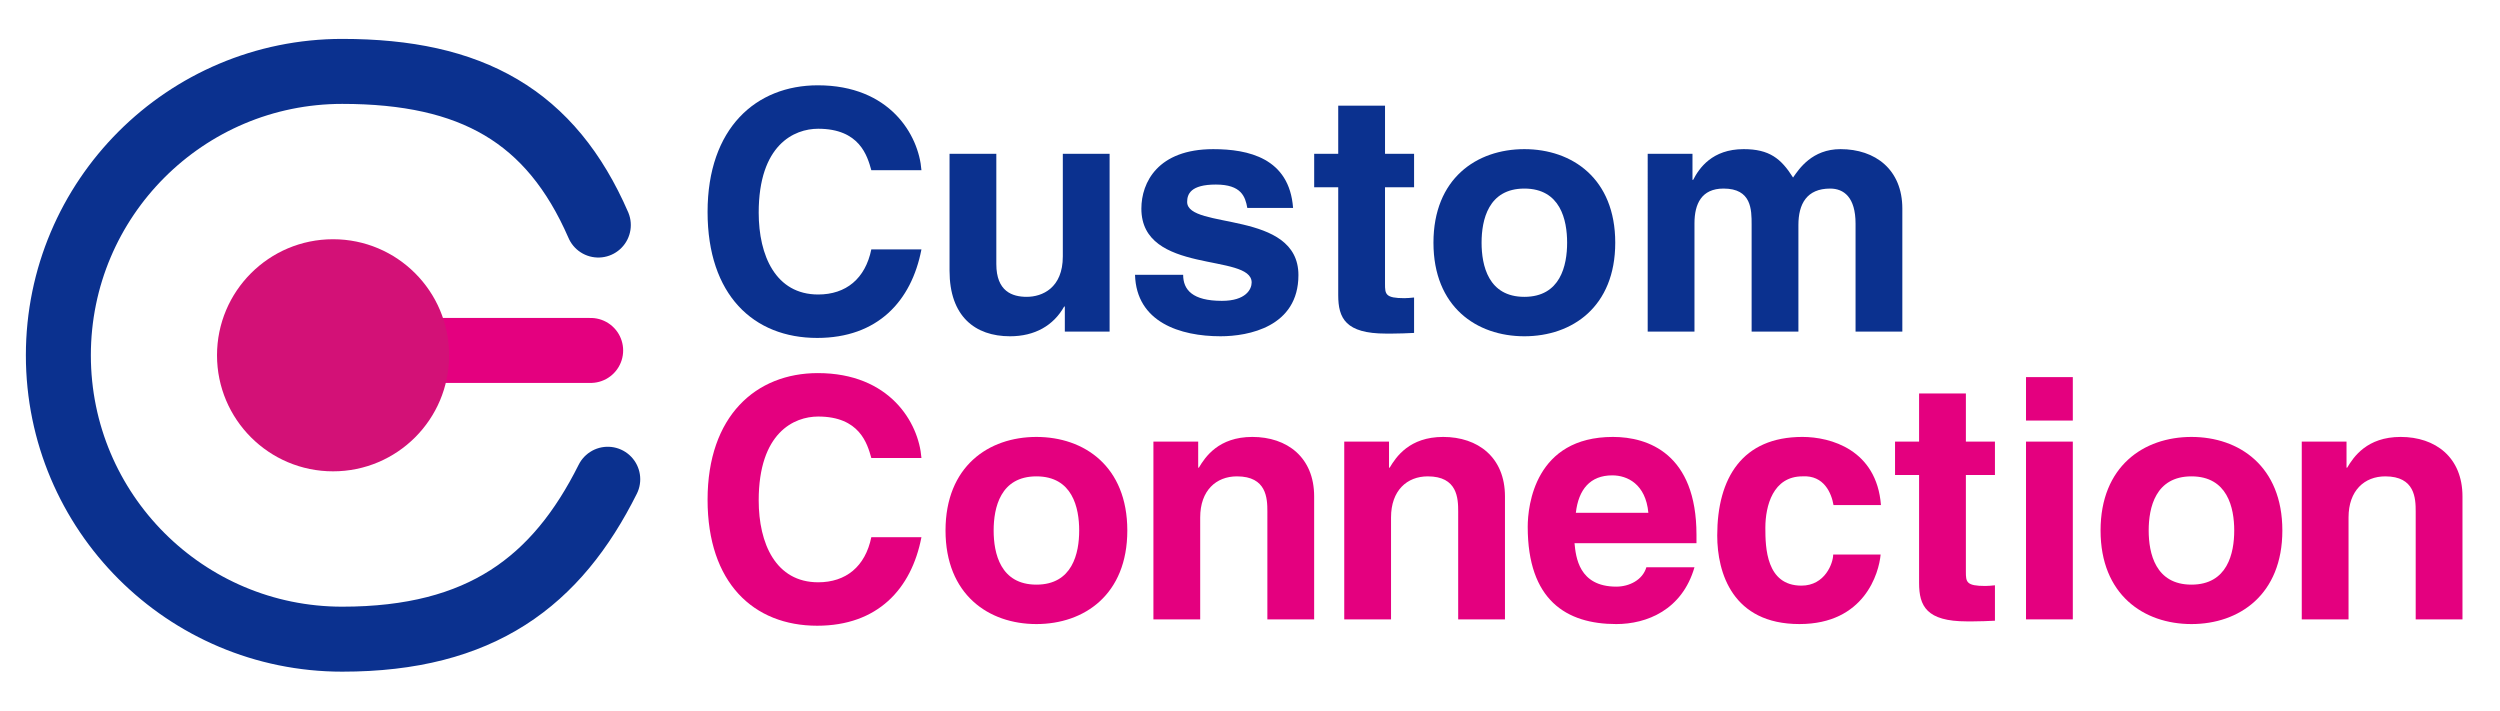
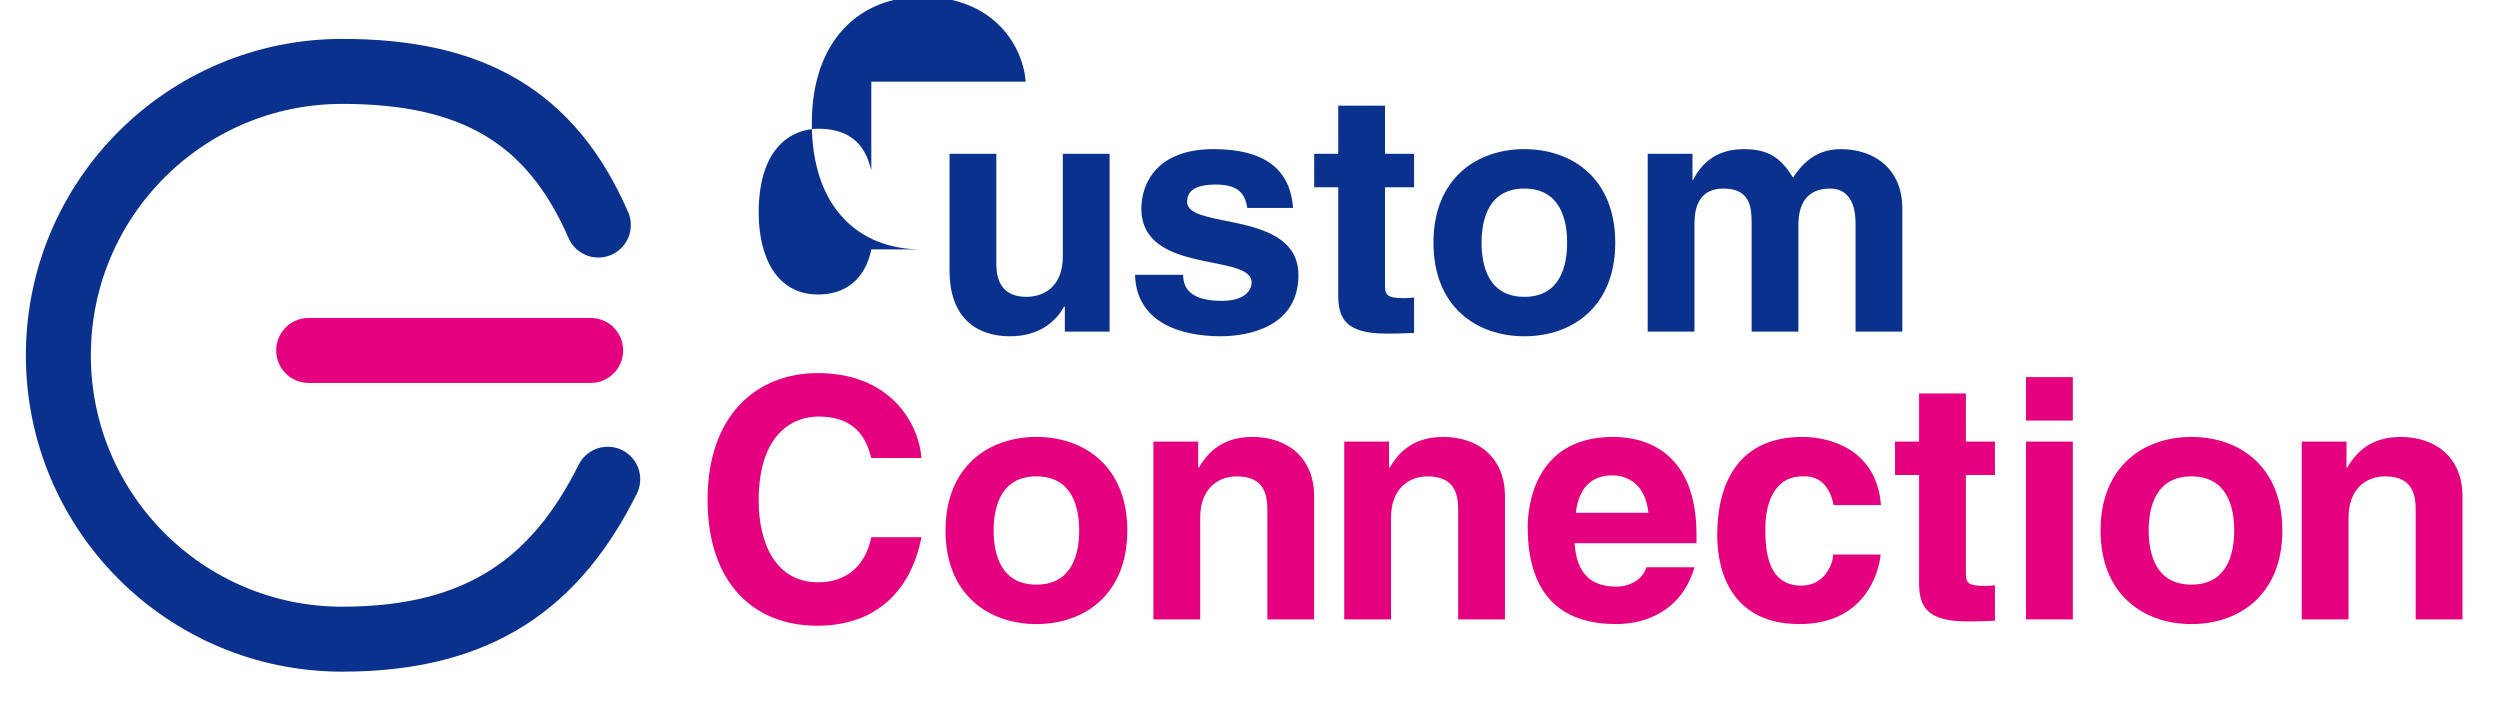
<svg xmlns="http://www.w3.org/2000/svg" version="1.1" id="レイヤー_1" x="0px" y="0px" width="269.29px" height="76.54px" viewBox="0 0 269.29 76.54" enable-background="new 0 0 269.29 76.54" xml:space="preserve">
  <g>
-     <path fill="#0B318F" d="M93.855,18.332c-0.432-1.548-1.26-4.464-5.724-4.464c-2.592,0-6.407,1.729-6.407,9.035   c0,4.644,1.836,8.819,6.407,8.819c2.988,0,5.075-1.692,5.724-4.859h5.399c-1.08,5.615-4.752,9.538-11.23,9.538   c-6.875,0-11.807-4.644-11.807-13.57c0-9.034,5.219-13.642,11.878-13.642c7.739,0,10.871,5.327,11.159,9.143H93.855z" />
+     <path fill="#0B318F" d="M93.855,18.332c-0.432-1.548-1.26-4.464-5.724-4.464c-2.592,0-6.407,1.729-6.407,9.035   c0,4.644,1.836,8.819,6.407,8.819c2.988,0,5.075-1.692,5.724-4.859h5.399c-6.875,0-11.807-4.644-11.807-13.57c0-9.034,5.219-13.642,11.878-13.642c7.739,0,10.871,5.327,11.159,9.143H93.855z" />
    <path fill="#0B318F" d="M119.522,35.718h-4.823v-2.699h-0.072c-1.151,2.052-3.167,3.203-5.831,3.203   c-3.779,0-6.515-2.16-6.515-7.055V16.568h5.039v11.878c0,2.952,1.728,3.528,3.275,3.528c1.656,0,3.888-0.937,3.888-4.355V16.568   h5.039V35.718z" />
    <path fill="#0B318F" d="M134.355,22.399c-0.217-1.224-0.648-2.52-3.384-2.52c-2.736,0-3.096,1.044-3.096,1.872   c0,3.023,11.986,0.827,11.986,7.883c0,5.579-5.399,6.587-8.386,6.587c-4.355,0-9.071-1.512-9.215-6.623h5.184   c0,1.62,1.008,2.808,4.175,2.808c2.592,0,3.204-1.26,3.204-1.979c0-3.204-11.879-0.792-11.879-7.955   c0-2.808,1.764-6.407,7.739-6.407c3.743,0,8.208,0.936,8.602,6.335H134.355z" />
    <path fill="#0B318F" d="M149.188,16.568h3.131v3.6h-3.131V30.57c0,1.116,0.035,1.548,2.088,1.548c0.322,0,0.684-0.036,1.043-0.072   v3.815c-0.791,0.036-1.584,0.072-2.375,0.072h-0.648c-4.355,0-5.148-1.655-5.148-4.14V20.168h-2.59v-3.6h2.59v-5.184h5.041V16.568z   " />
    <path fill="#0B318F" d="M164.197,36.222c-5.146,0-9.791-3.168-9.791-10.079s4.645-10.078,9.791-10.078   c5.148,0,9.791,3.167,9.791,10.078S169.346,36.222,164.197,36.222z M164.197,20.312c-3.887,0-4.607,3.384-4.607,5.831   c0,2.448,0.721,5.832,4.607,5.832c3.889,0,4.607-3.384,4.607-5.832C168.805,23.695,168.086,20.312,164.197,20.312z" />
    <path fill="#0B318F" d="M204.912,35.718h-5.039V24.091c0-2.843-1.262-3.779-2.736-3.779c-2.52,0-3.42,1.656-3.42,3.924v11.482   h-5.039V24.199c0-1.62,0-3.888-3.023-3.888c-2.377,0-3.133,1.656-3.133,3.744v11.662h-5.039V16.568h4.824v2.808h0.072   c0.646-1.26,2.051-3.312,5.436-3.312c2.771,0,4.031,1.008,5.326,3.06c0.648-0.937,2.053-3.06,5.111-3.06   c3.744,0,6.66,2.195,6.66,6.407V35.718z" />
  </g>
  <g>
    <path fill="#E4007F" d="M93.855,49.332c-0.432-1.548-1.26-4.464-5.724-4.464c-2.592,0-6.407,1.729-6.407,9.035   c0,4.644,1.836,8.819,6.407,8.819c2.988,0,5.075-1.692,5.724-4.859h5.399c-1.08,5.615-4.752,9.538-11.23,9.538   c-6.875,0-11.807-4.644-11.807-13.57c0-9.034,5.219-13.642,11.878-13.642c7.739,0,10.871,5.327,11.159,9.143H93.855z" />
    <path fill="#E4007F" d="M111.639,67.222c-5.147,0-9.791-3.168-9.791-10.079s4.644-10.078,9.791-10.078s9.791,3.167,9.791,10.078   S116.787,67.222,111.639,67.222z M111.639,51.312c-3.888,0-4.607,3.384-4.607,5.831c0,2.448,0.72,5.832,4.607,5.832   s4.607-3.384,4.607-5.832C116.247,54.695,115.527,51.312,111.639,51.312z" />
    <path fill="#E4007F" d="M141.555,66.718h-5.039V55.091c0-1.403-0.072-3.779-3.276-3.779c-2.232,0-3.96,1.512-3.96,4.428v10.979   h-5.039V47.568h4.823v2.808h0.072c0.684-1.152,2.123-3.312,5.759-3.312c3.744,0,6.66,2.195,6.66,6.407V66.718z" />
    <path fill="#E4007F" d="M162.109,66.718h-5.039V55.091c0-1.403-0.072-3.779-3.275-3.779c-2.232,0-3.959,1.512-3.959,4.428v10.979   h-5.039V47.568h4.822v2.808h0.072c0.684-1.152,2.123-3.312,5.76-3.312c3.744,0,6.658,2.195,6.658,6.407V66.718z" />
    <path fill="#E4007F" d="M182.523,61.103c-1.332,4.607-5.148,6.119-8.424,6.119c-5.398,0-9.539-2.592-9.539-10.475   c0-2.304,0.793-9.683,9.18-9.683c3.779,0,8.998,1.8,8.998,10.547v0.899H169.6c0.145,1.439,0.432,4.68,4.5,4.68   c1.404,0,2.844-0.72,3.24-2.088H182.523z M177.555,55.235c-0.287-3.096-2.268-4.031-3.887-4.031c-2.377,0-3.637,1.512-3.924,4.031   H177.555z" />
    <path fill="#E4007F" d="M202.574,59.734c-0.18,1.98-1.729,7.487-8.746,7.487c-7.199,0-8.855-5.507-8.855-9.539   c0-6.191,2.699-10.618,9.178-10.618c3.025,0,7.992,1.367,8.459,7.343h-5.111c-0.215-1.26-1.008-3.239-3.348-3.096   c-3.166,0-3.994,3.168-3.994,5.544c0,2.087,0.072,6.227,3.887,6.227c2.557,0,3.42-2.447,3.42-3.348H202.574z" />
    <path fill="#E4007F" d="M211.756,47.568h3.131v3.6h-3.131V61.57c0,1.116,0.035,1.548,2.088,1.548c0.322,0,0.684-0.036,1.043-0.072   v3.815c-0.791,0.036-1.584,0.072-2.375,0.072h-0.648c-4.355,0-5.148-1.655-5.148-4.14V51.168h-2.59v-3.6h2.59v-5.184h5.041V47.568z   " />
    <path fill="#E4007F" d="M223.275,45.301h-5.041v-4.68h5.041V45.301z M223.275,47.568v19.149h-5.041V47.568H223.275z" />
    <path fill="#E4007F" d="M236.055,67.222c-5.148,0-9.791-3.168-9.791-10.079s4.643-10.078,9.791-10.078   c5.146,0,9.791,3.167,9.791,10.078S241.201,67.222,236.055,67.222z M236.055,51.312c-3.889,0-4.607,3.384-4.607,5.831   c0,2.448,0.719,5.832,4.607,5.832c3.887,0,4.607-3.384,4.607-5.832C240.662,54.695,239.941,51.312,236.055,51.312z" />
    <path fill="#E4007F" d="M265.248,66.718h-5.039V55.091c0-1.403-0.072-3.779-3.275-3.779c-2.232,0-3.959,1.512-3.959,4.428v10.979   h-5.039V47.568h4.822v2.808h0.072c0.684-1.152,2.123-3.312,5.76-3.312c3.744,0,6.658,2.195,6.658,6.407V66.718z" />
  </g>
  <line fill="#E4007F" stroke="#E4007F" stroke-width="7" stroke-linecap="round" stroke-miterlimit="10" x1="33.251" y1="37.748" x2="63.623" y2="37.748" />
  <path fill="none" stroke="#0B318F" stroke-width="7" stroke-linecap="round" stroke-miterlimit="10" d="M65.464,51.623  c-5.5,11-13.641,17.226-28.598,17.226c-16.888,0-30.579-13.691-30.579-30.579c0-16.888,13.691-30.579,30.579-30.579  c13.943,0,22.473,4.807,27.583,16.55" />
-   <circle fill="#D31177" cx="35.876" cy="38.27" r="12.5" />
</svg>